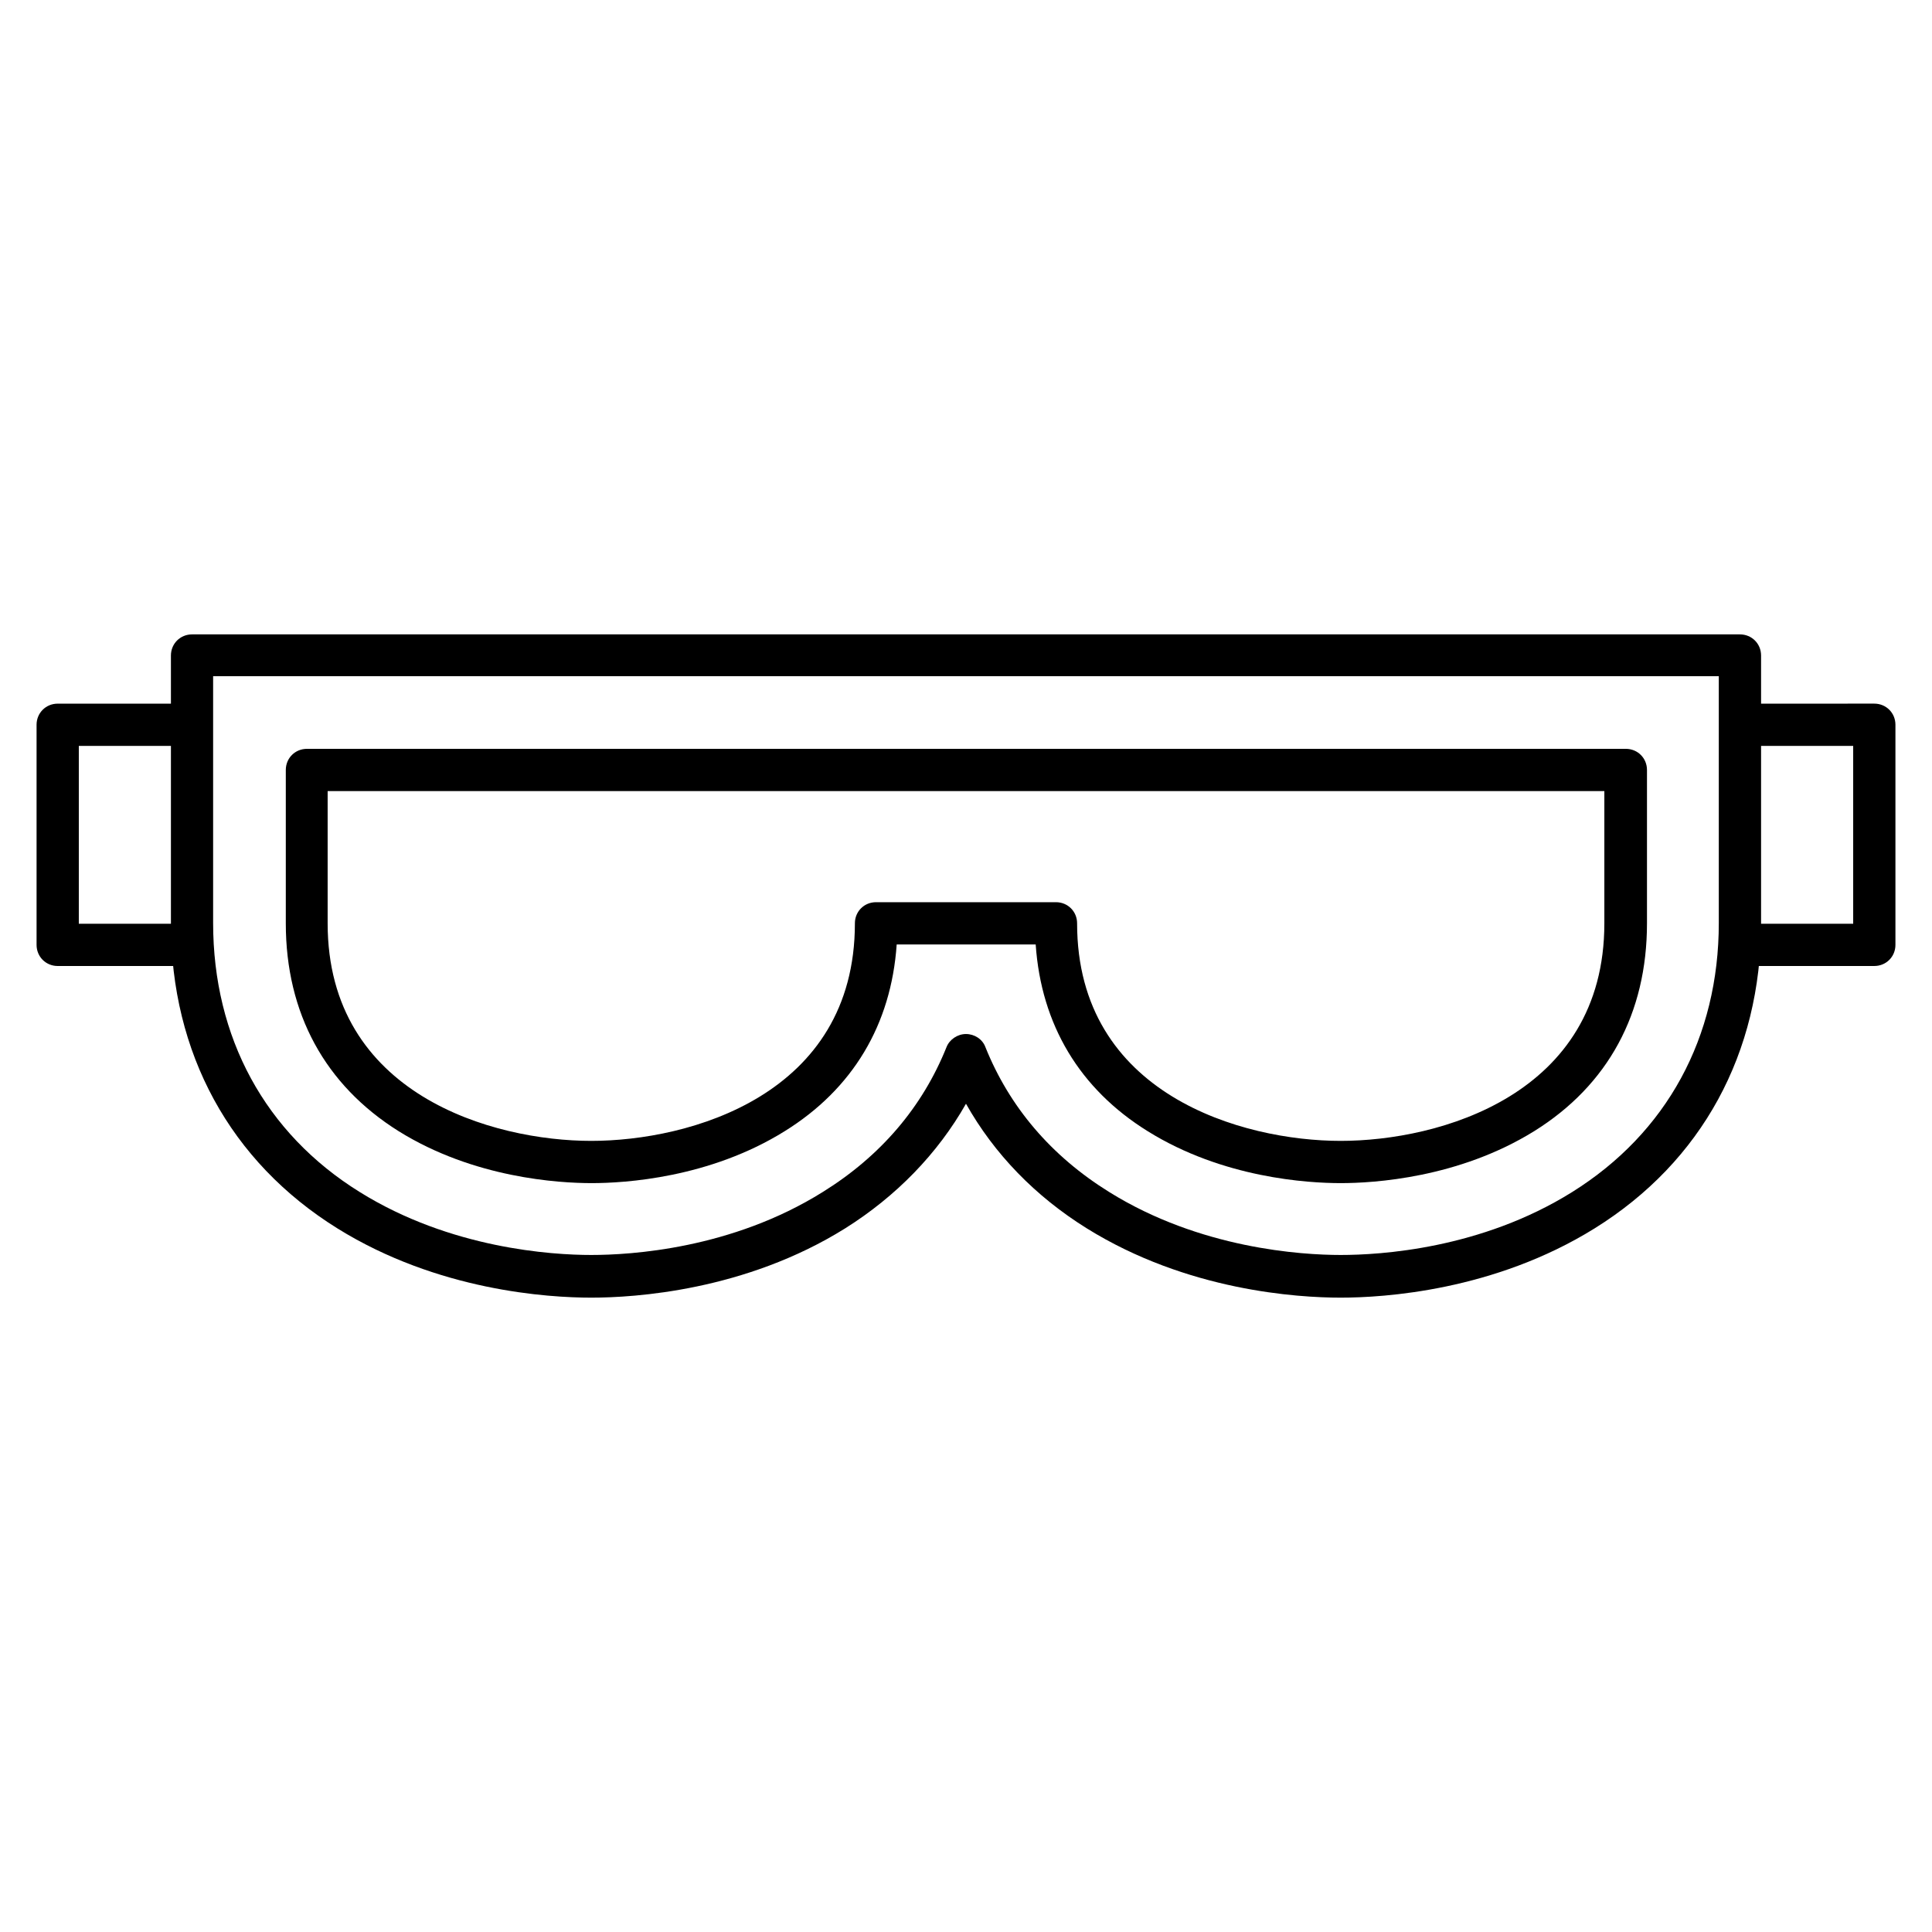
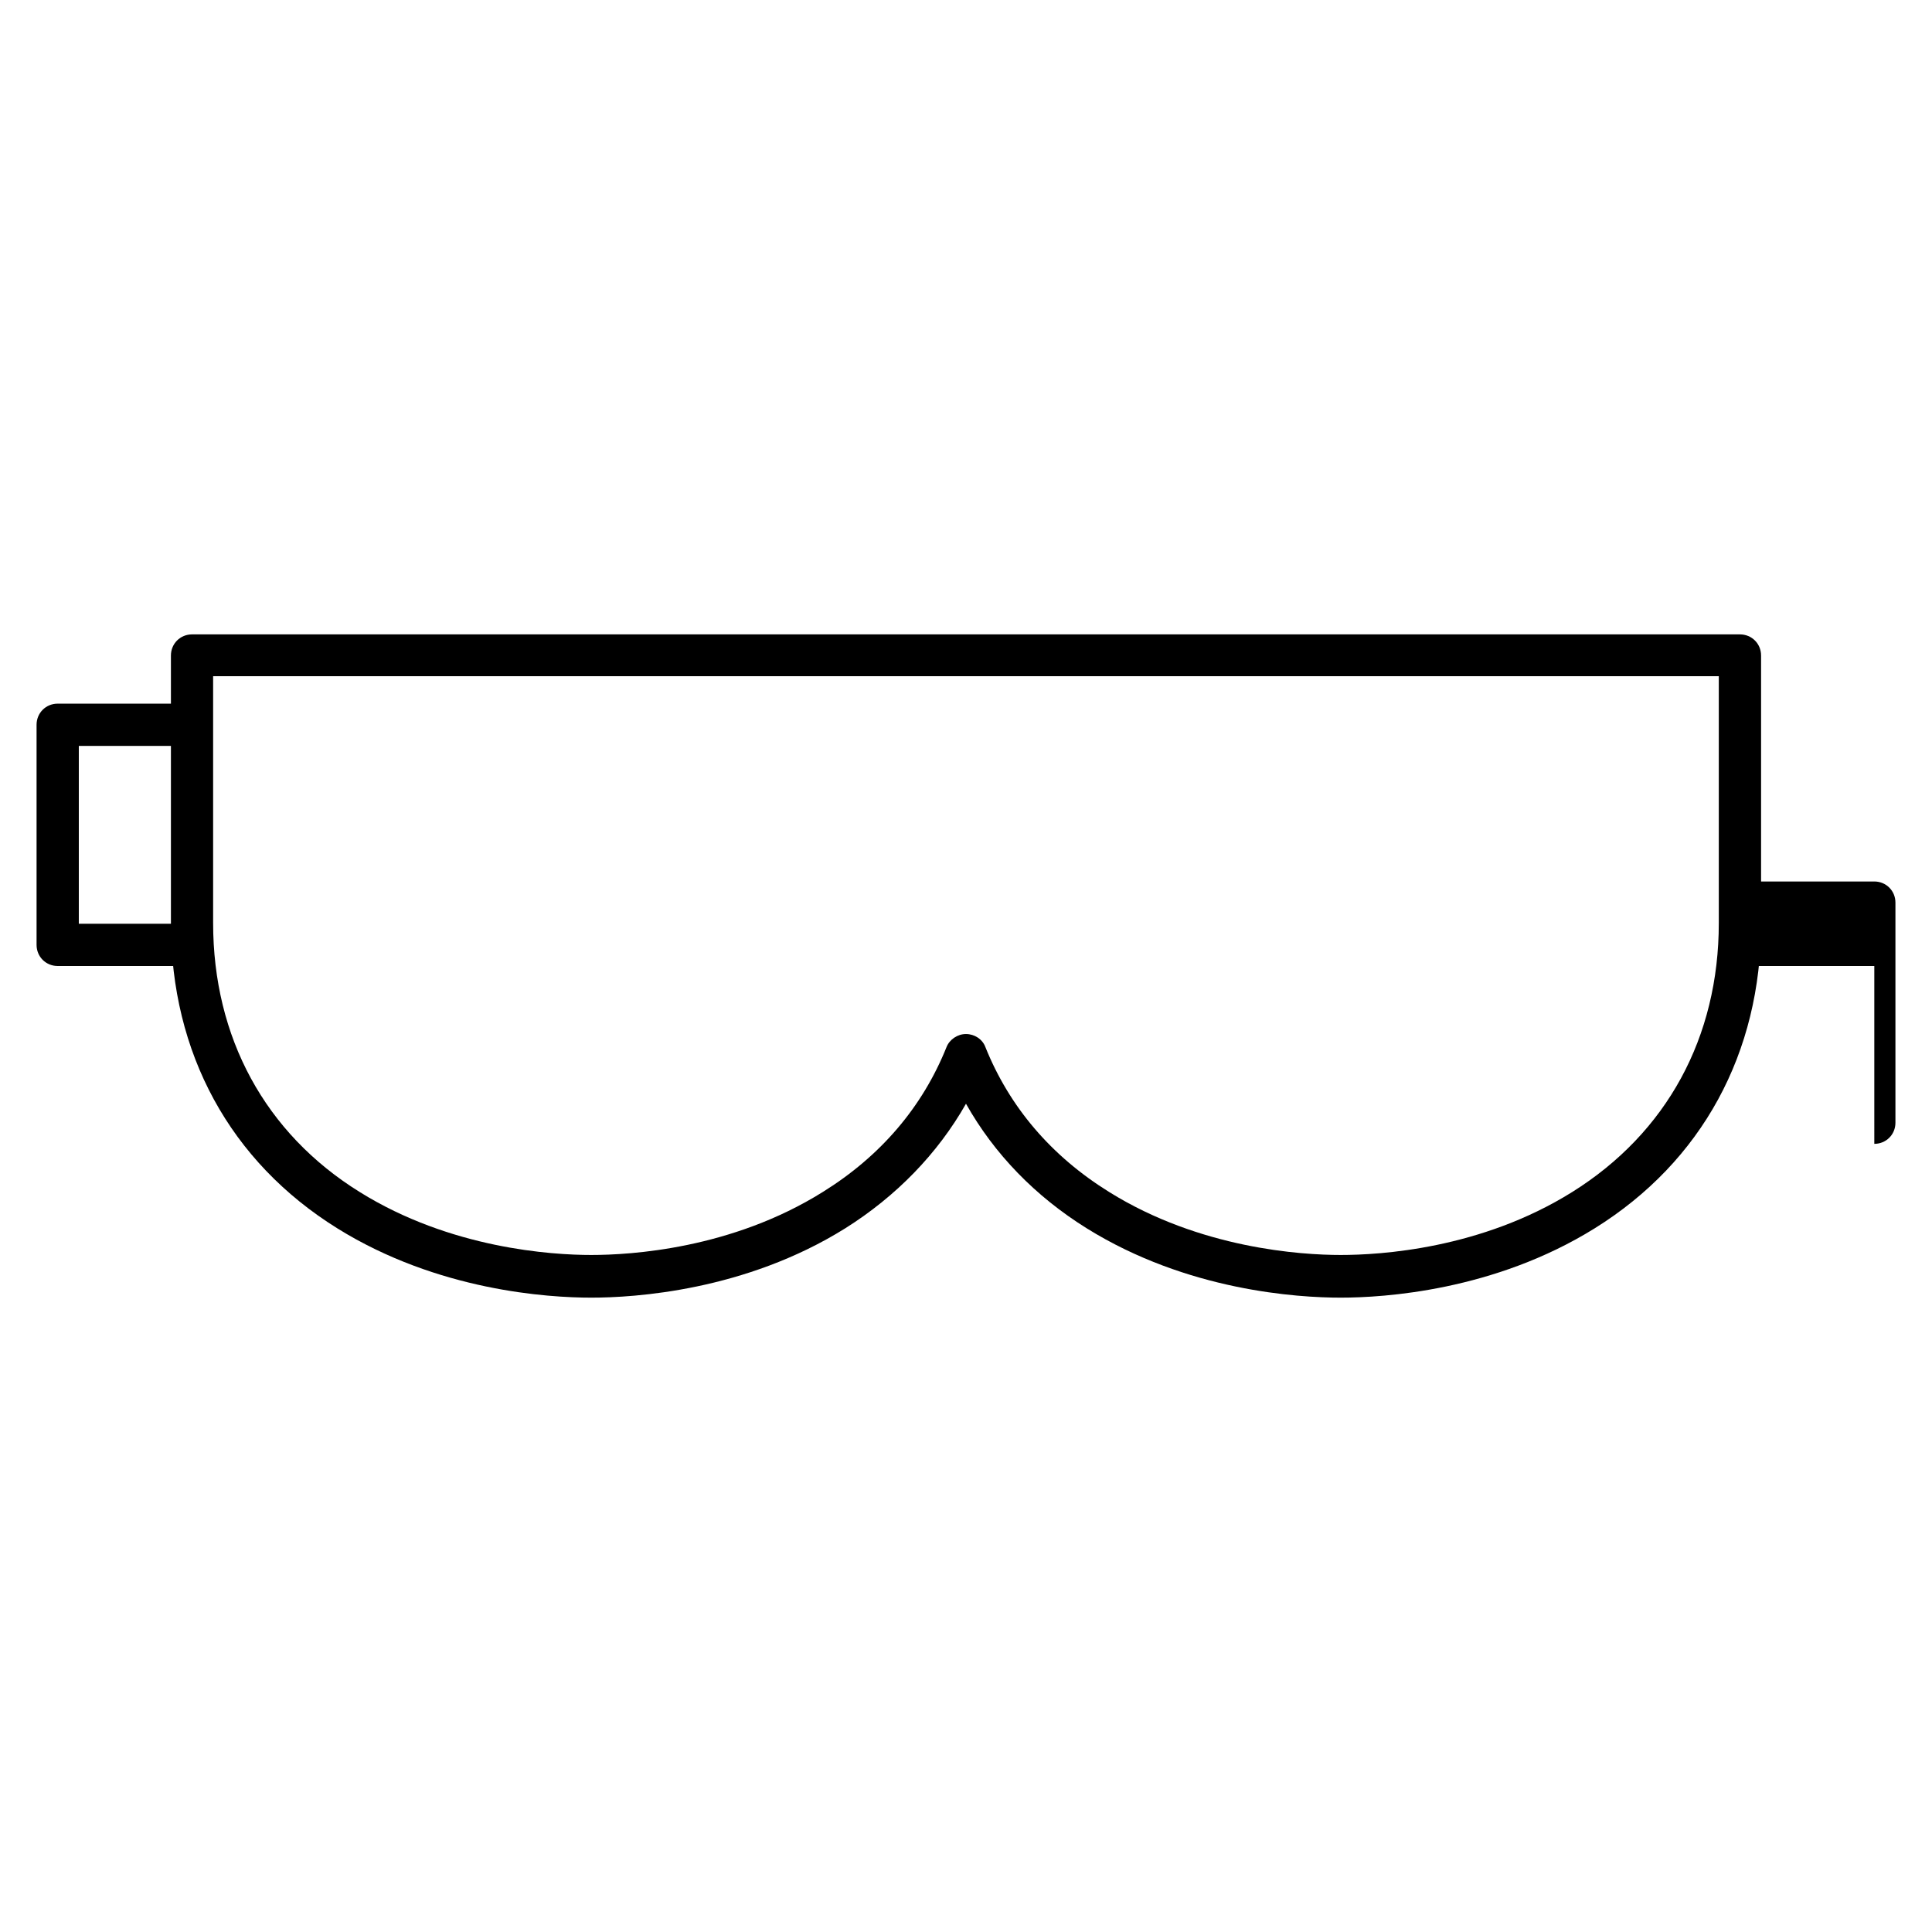
<svg xmlns="http://www.w3.org/2000/svg" fill="#000000" width="800px" height="800px" version="1.1" viewBox="144 144 512 512">
  <g>
    <path d="m499.3 487.89c-11.418 0-40.641-1.793-67.285-18.359-13.66-8.508-24.52-19.703-32.02-33.027-7.5 13.211-18.473 24.52-32.02 33.027-26.535 16.57-55.867 18.359-67.285 18.359-11.418 0-40.641-1.793-67.285-18.359-28.438-17.688-44.109-46.461-44.109-80.832v-70.98c0-3.137 2.465-5.598 5.598-5.598h410.21c3.137 0 5.598 2.465 5.598 5.598v70.98c0 34.371-15.676 63.145-44.109 80.832-26.656 16.566-55.875 18.359-67.297 18.359zm-99.305-69.863c2.238 0 4.367 1.344 5.148 3.469 6.383 15.898 17.465 28.887 32.805 38.402 24.07 15.004 50.941 16.684 61.352 16.684 10.41 0 37.172-1.566 61.352-16.684 25.078-15.676 38.848-40.977 38.848-71.316v-65.383h-399.02v65.383c0 30.34 13.77 55.754 38.848 71.316 24.07 15.004 50.941 16.684 61.352 16.684s37.172-1.566 61.352-16.684c15.34-9.516 26.422-22.504 32.805-38.402 0.789-2.012 2.914-3.469 5.156-3.469z" />
-     <path d="m499.3 457.54c-8.734 0-31.234-1.344-51.164-13.77-18.023-11.195-28.215-28.215-29.668-49.484h-36.836c-1.457 21.273-11.645 38.289-29.668 49.484-19.93 12.426-42.434 13.77-51.164 13.77-8.734 0-31.234-1.344-51.164-13.77-19.48-12.203-29.895-31.234-29.895-55.082v-40.641c0-3.137 2.465-5.598 5.598-5.598h349.53c3.137 0 5.598 2.465 5.598 5.598v40.641c0 23.848-10.301 42.879-29.895 55.082-20.035 12.43-42.539 13.77-51.273 13.77zm-123.15-74.449h47.695c3.137 0 5.598 2.465 5.598 5.598 0 45.453 43.887 57.656 69.863 57.656 25.973 0 69.863-12.09 69.863-57.656v-35.043h-338.34v35.043c0 45.453 43.887 57.656 69.863 57.656 25.973 0 69.863-12.09 69.863-57.656-0.004-3.137 2.457-5.598 5.594-5.598z" />
-     <path d="m640.71 400h-35.602c-3.137 0-5.598-2.465-5.598-5.598 0-3.137 2.465-5.598 5.598-5.598h30.004v-47.133h-29.781c-3.137 0-5.598-2.465-5.598-5.598 0-3.137 2.465-5.598 5.598-5.598l35.379-0.004c3.137 0 5.598 2.465 5.598 5.598v58.332c0 3.133-2.461 5.598-5.598 5.598zm-445.82 0h-35.602c-3.137 0-5.598-2.465-5.598-5.598v-58.328c0-3.137 2.465-5.598 5.598-5.598h35.379c3.137 0 5.598 2.465 5.598 5.598 0 3.137-2.465 5.598-5.598 5.598l-29.781-0.004v47.137h30.004c3.137 0 5.598 2.465 5.598 5.598 0 3.133-2.461 5.598-5.598 5.598z" />
+     <path d="m640.71 400h-35.602c-3.137 0-5.598-2.465-5.598-5.598 0-3.137 2.465-5.598 5.598-5.598h30.004h-29.781c-3.137 0-5.598-2.465-5.598-5.598 0-3.137 2.465-5.598 5.598-5.598l35.379-0.004c3.137 0 5.598 2.465 5.598 5.598v58.332c0 3.133-2.461 5.598-5.598 5.598zm-445.82 0h-35.602c-3.137 0-5.598-2.465-5.598-5.598v-58.328c0-3.137 2.465-5.598 5.598-5.598h35.379c3.137 0 5.598 2.465 5.598 5.598 0 3.137-2.465 5.598-5.598 5.598l-29.781-0.004v47.137h30.004c3.137 0 5.598 2.465 5.598 5.598 0 3.133-2.461 5.598-5.598 5.598z" />
  </g>
</svg>